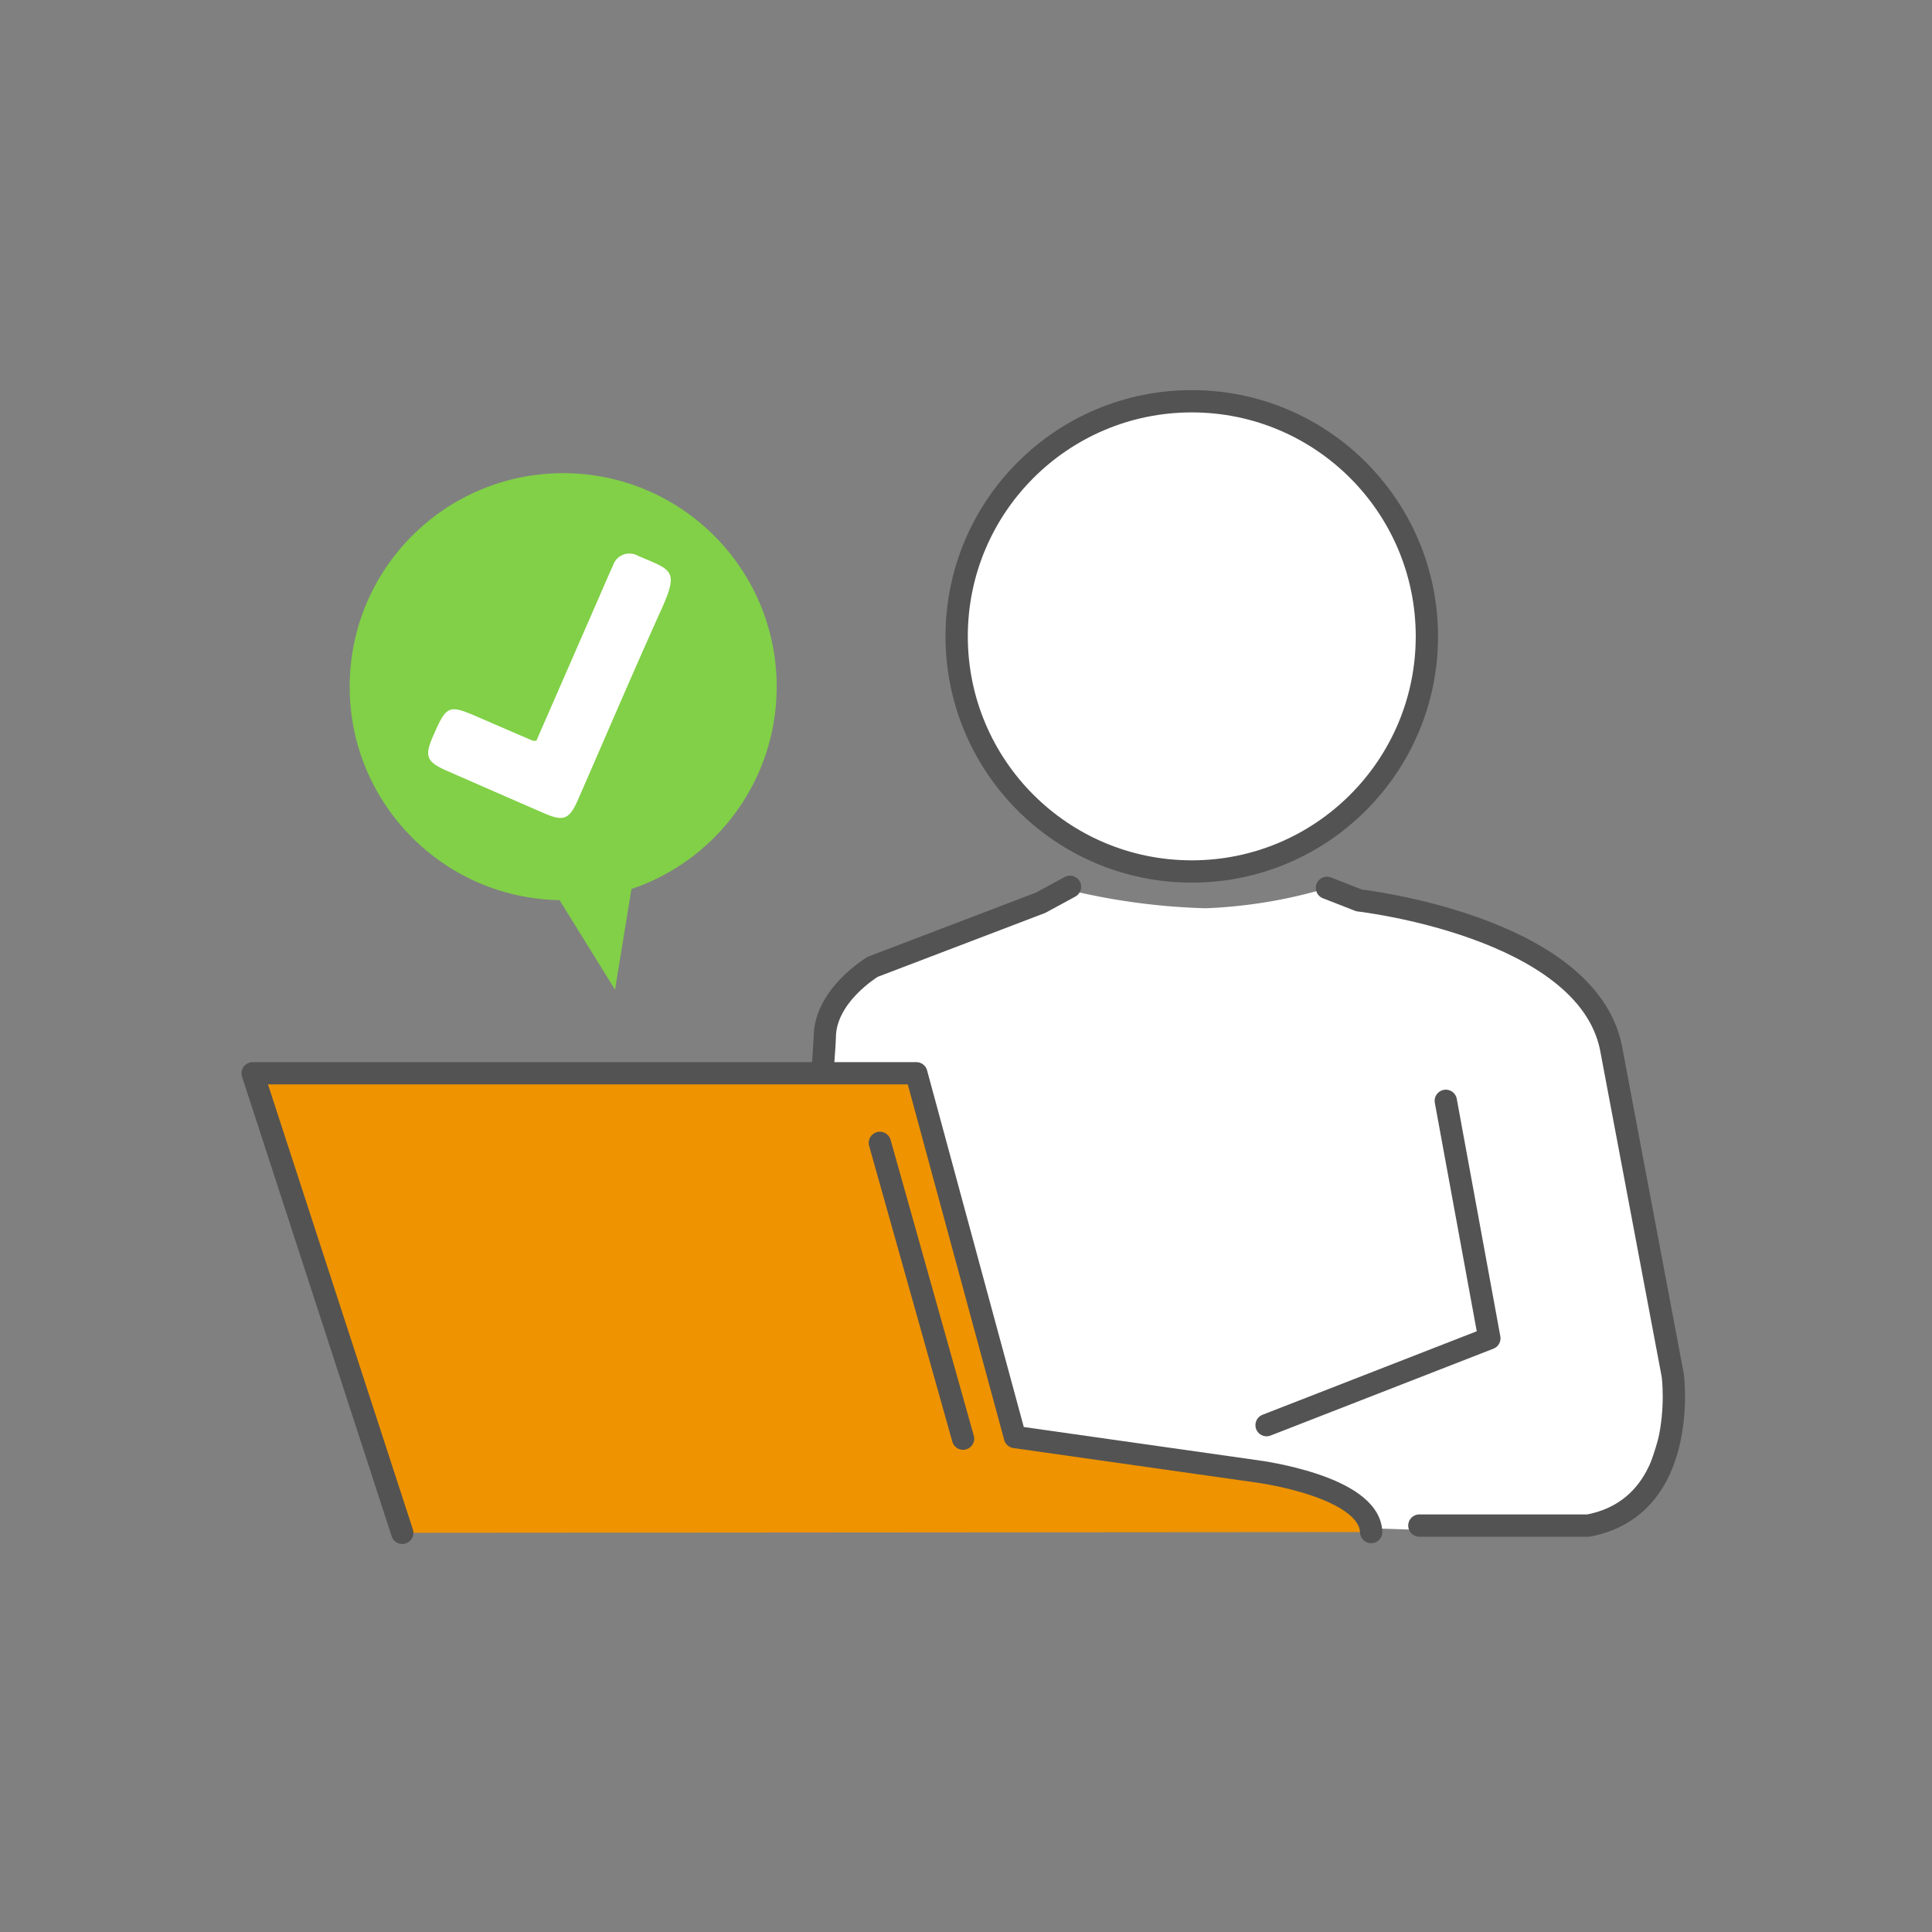
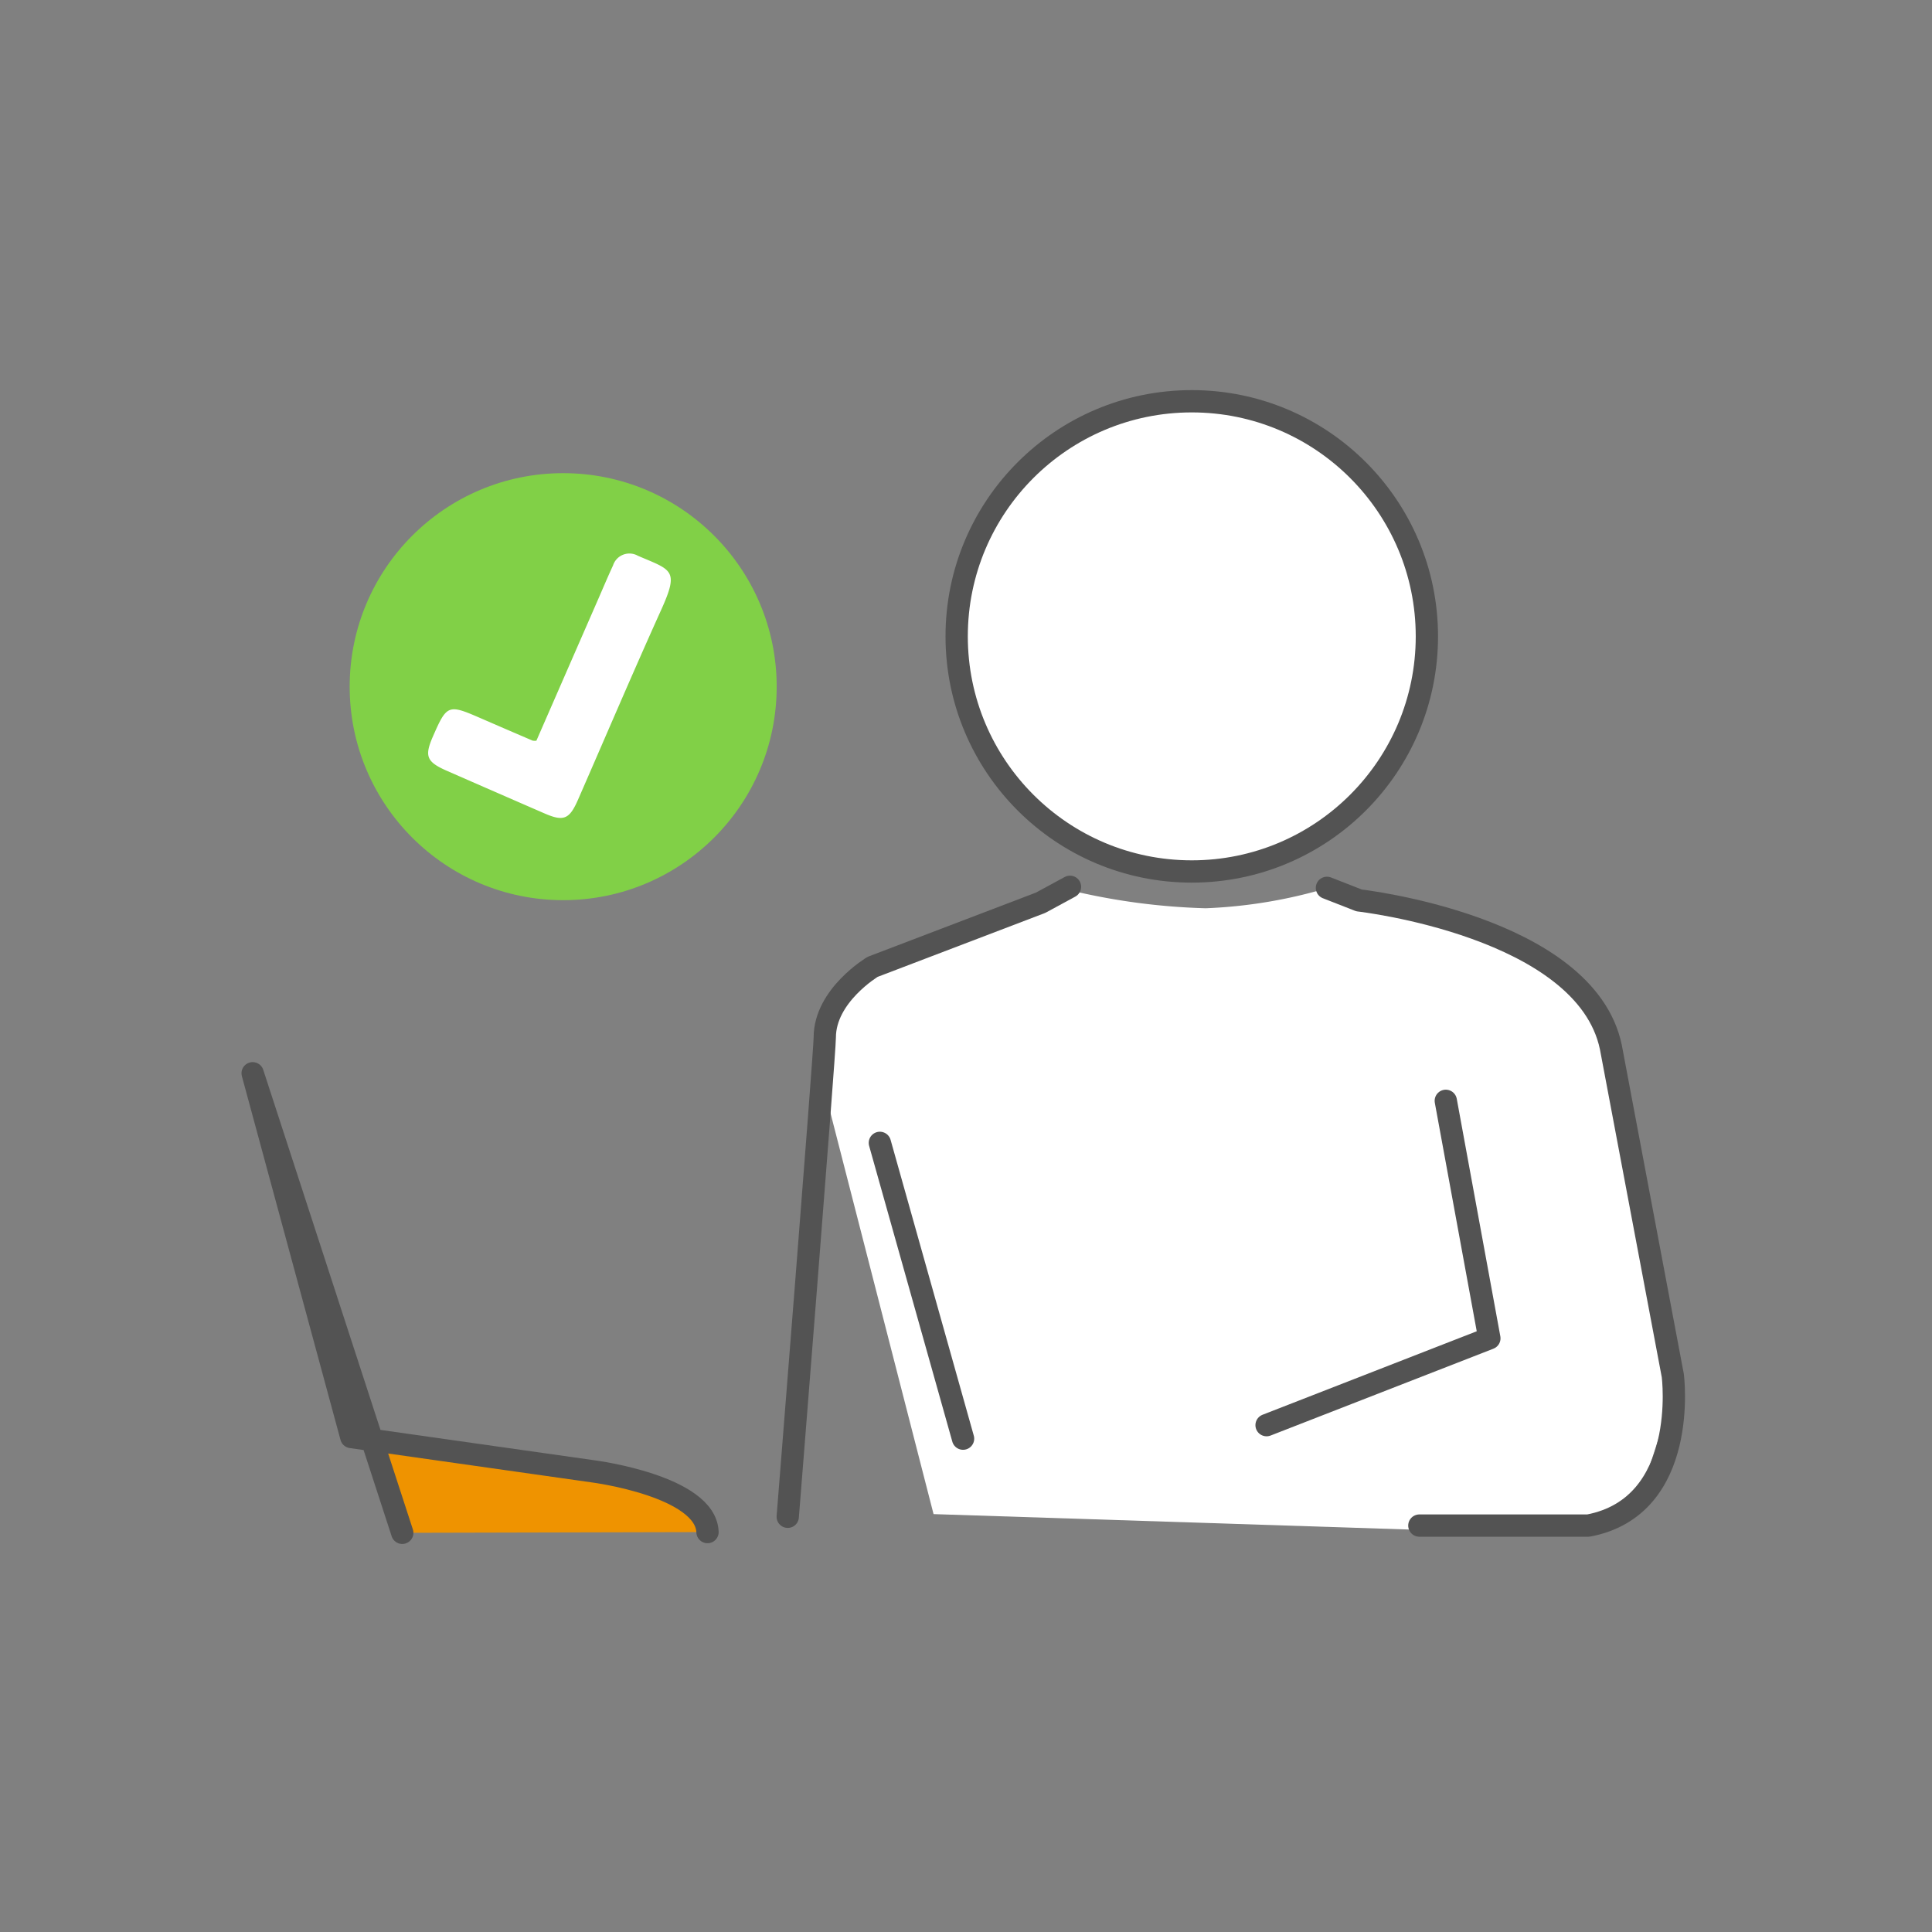
<svg xmlns="http://www.w3.org/2000/svg" width="130" height="130" viewBox="0 0 130 130">
  <rect x="0" y="0" width="130" height="130" fill="#808080" stroke="none" />
  <g id="fair202211_flow01" transform="translate(-241 -7932)">
    <g id="グループ_282" data-name="グループ 282" transform="translate(-11.952 7745.93)">
      <path id="パス_973" data-name="パス 973" d="M352.795,269.889l-11.346,4.388-4.19,4.294-.21,5.656,7.139,27.782,37.9,1.23,9.427-1.781,2.618-8.169s-2.241-10.681-2.618-12.569-2.828-13.511-2.828-13.511-6.45-4.252-7.332-4.5a40.7,40.7,0,0,1-4.713-1.047c-1.133-.5-5.926-1.789-5.926-1.789a33.123,33.123,0,0,1-8.214,1.37A44.137,44.137,0,0,1,352.795,269.889Z" transform="translate(-28.419 -24.058)" fill="#fff" />
      <path id="パス_974" data-name="パス 974" d="M401.571,312.781h11.37c6.822-1.288,5.685-10.087,5.685-10.087l-4.169-22.106c-1.705-8.156-16.943-9.873-16.943-9.873l-2.161-.845" transform="translate(-53.114 -24.058)" fill="none" stroke="#535353" stroke-linecap="round" stroke-linejoin="round" stroke-width="1.5" />
      <path id="パス_975" data-name="パス 975" d="M351.4,269.746l-1.975,1.072-11.3,4.312s-3.225,1.92-3.225,4.755c0,1.062-2.492,32.25-2.492,32.25" transform="translate(-26.451 -24.005)" fill="none" stroke="#535353" stroke-linecap="round" stroke-linejoin="round" stroke-width="1.5" />
-       <path id="パス_976" data-name="パス 976" d="M280.019,322.434l-10.067-30.922h44.657l6.637,24.476,16.33,2.318s7.518.982,7.64,4.078" transform="translate(0 -33.224)" fill="#ef9300" stroke="#535353" stroke-linecap="round" stroke-linejoin="round" stroke-width="1.5" />
+       <path id="パス_976" data-name="パス 976" d="M280.019,322.434l-10.067-30.922l6.637,24.476,16.33,2.318s7.518.982,7.64,4.078" transform="translate(0 -33.224)" fill="#ef9300" stroke="#535353" stroke-linecap="round" stroke-linejoin="round" stroke-width="1.5" />
      <circle id="楕円形_30" data-name="楕円形 30" cx="15.82" cy="15.82" r="15.82" transform="translate(317.324 213.07)" fill="#fff" stroke="#535353" stroke-miterlimit="10" stroke-width="1.5" />
      <line id="線_92" data-name="線 92" x2="5.598" y2="19.903" transform="translate(312.156 262.971)" fill="#fff" stroke="#535353" stroke-linecap="round" stroke-linejoin="round" stroke-width="1.5" />
      <path id="パス_977" data-name="パス 977" d="M400.368,294.73,403.3,310.71l-14.991,5.843" transform="translate(-50.132 -34.588)" fill="none" stroke="#535353" stroke-linecap="round" stroke-linejoin="round" stroke-width="1.5" />
      <g id="グループ_281" data-name="グループ 281" transform="translate(276.481 217.908)">
        <g id="グループ_280" data-name="グループ 280" transform="translate(0 0)">
          <circle id="楕円形_31" data-name="楕円形 31" cx="14.366" cy="14.366" r="14.366" fill="#81d047" />
          <path id="パス_978" data-name="パス 978" d="M297.721,243.445c1.386-3.175,2.782-6.373,4.179-9.571.323-.741.637-1.487.977-2.22a1.157,1.157,0,0,1,1.676-.651c2.274.975,2.787.93,1.57,3.626-1.917,4.244-3.741,8.531-5.608,12.8-.573,1.309-.966,1.466-2.244.911q-3.293-1.43-6.581-2.872c-1.363-.6-1.511-.98-.932-2.306.934-2.14,1.032-2.178,3.148-1.258q1.779.774,3.564,1.538A.911.911,0,0,0,297.721,243.445Z" transform="translate(-285.157 -225.443)" fill="#fff" />
        </g>
-         <path id="パス_979" data-name="パス 979" d="M304.379,268.172l4.537,7.322,1.391-8.519Z" transform="translate(-291.062 -240.74)" fill="#81d047" />
      </g>
    </g>
    <rect id="長方形_318" data-name="長方形 318" width="130" height="130" transform="translate(241 7932)" fill="none" />
  </g>
</svg>